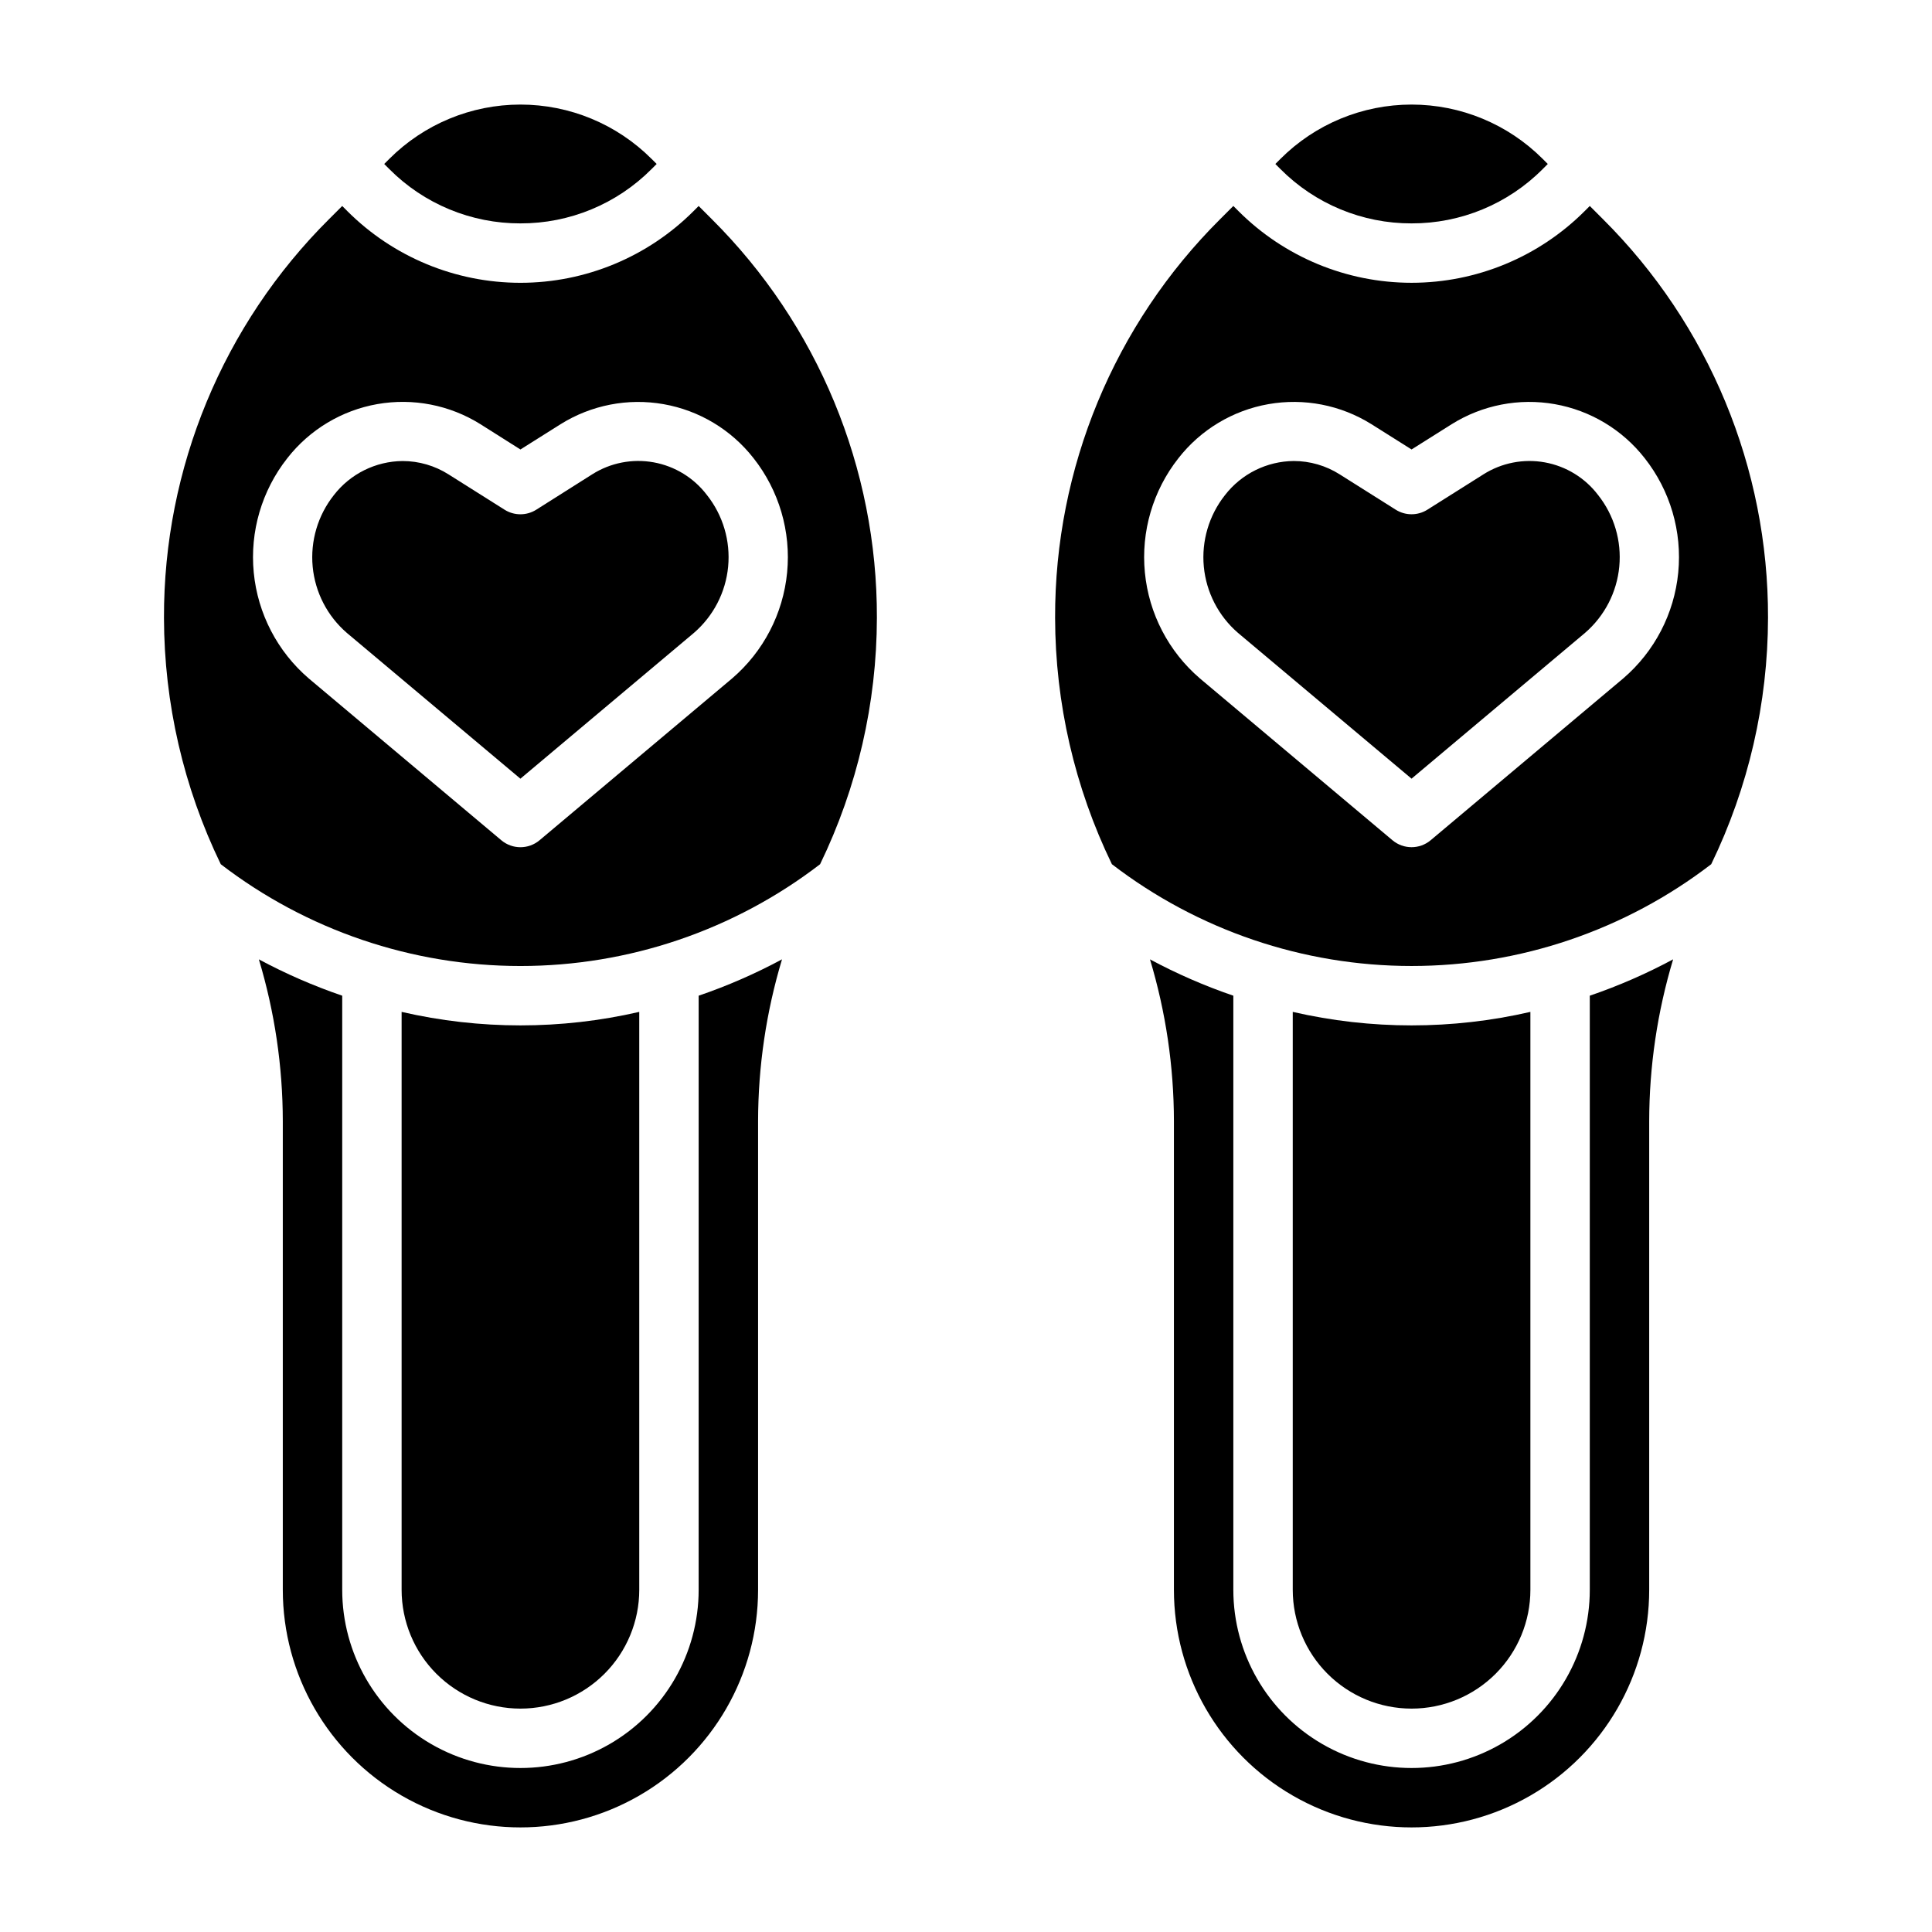
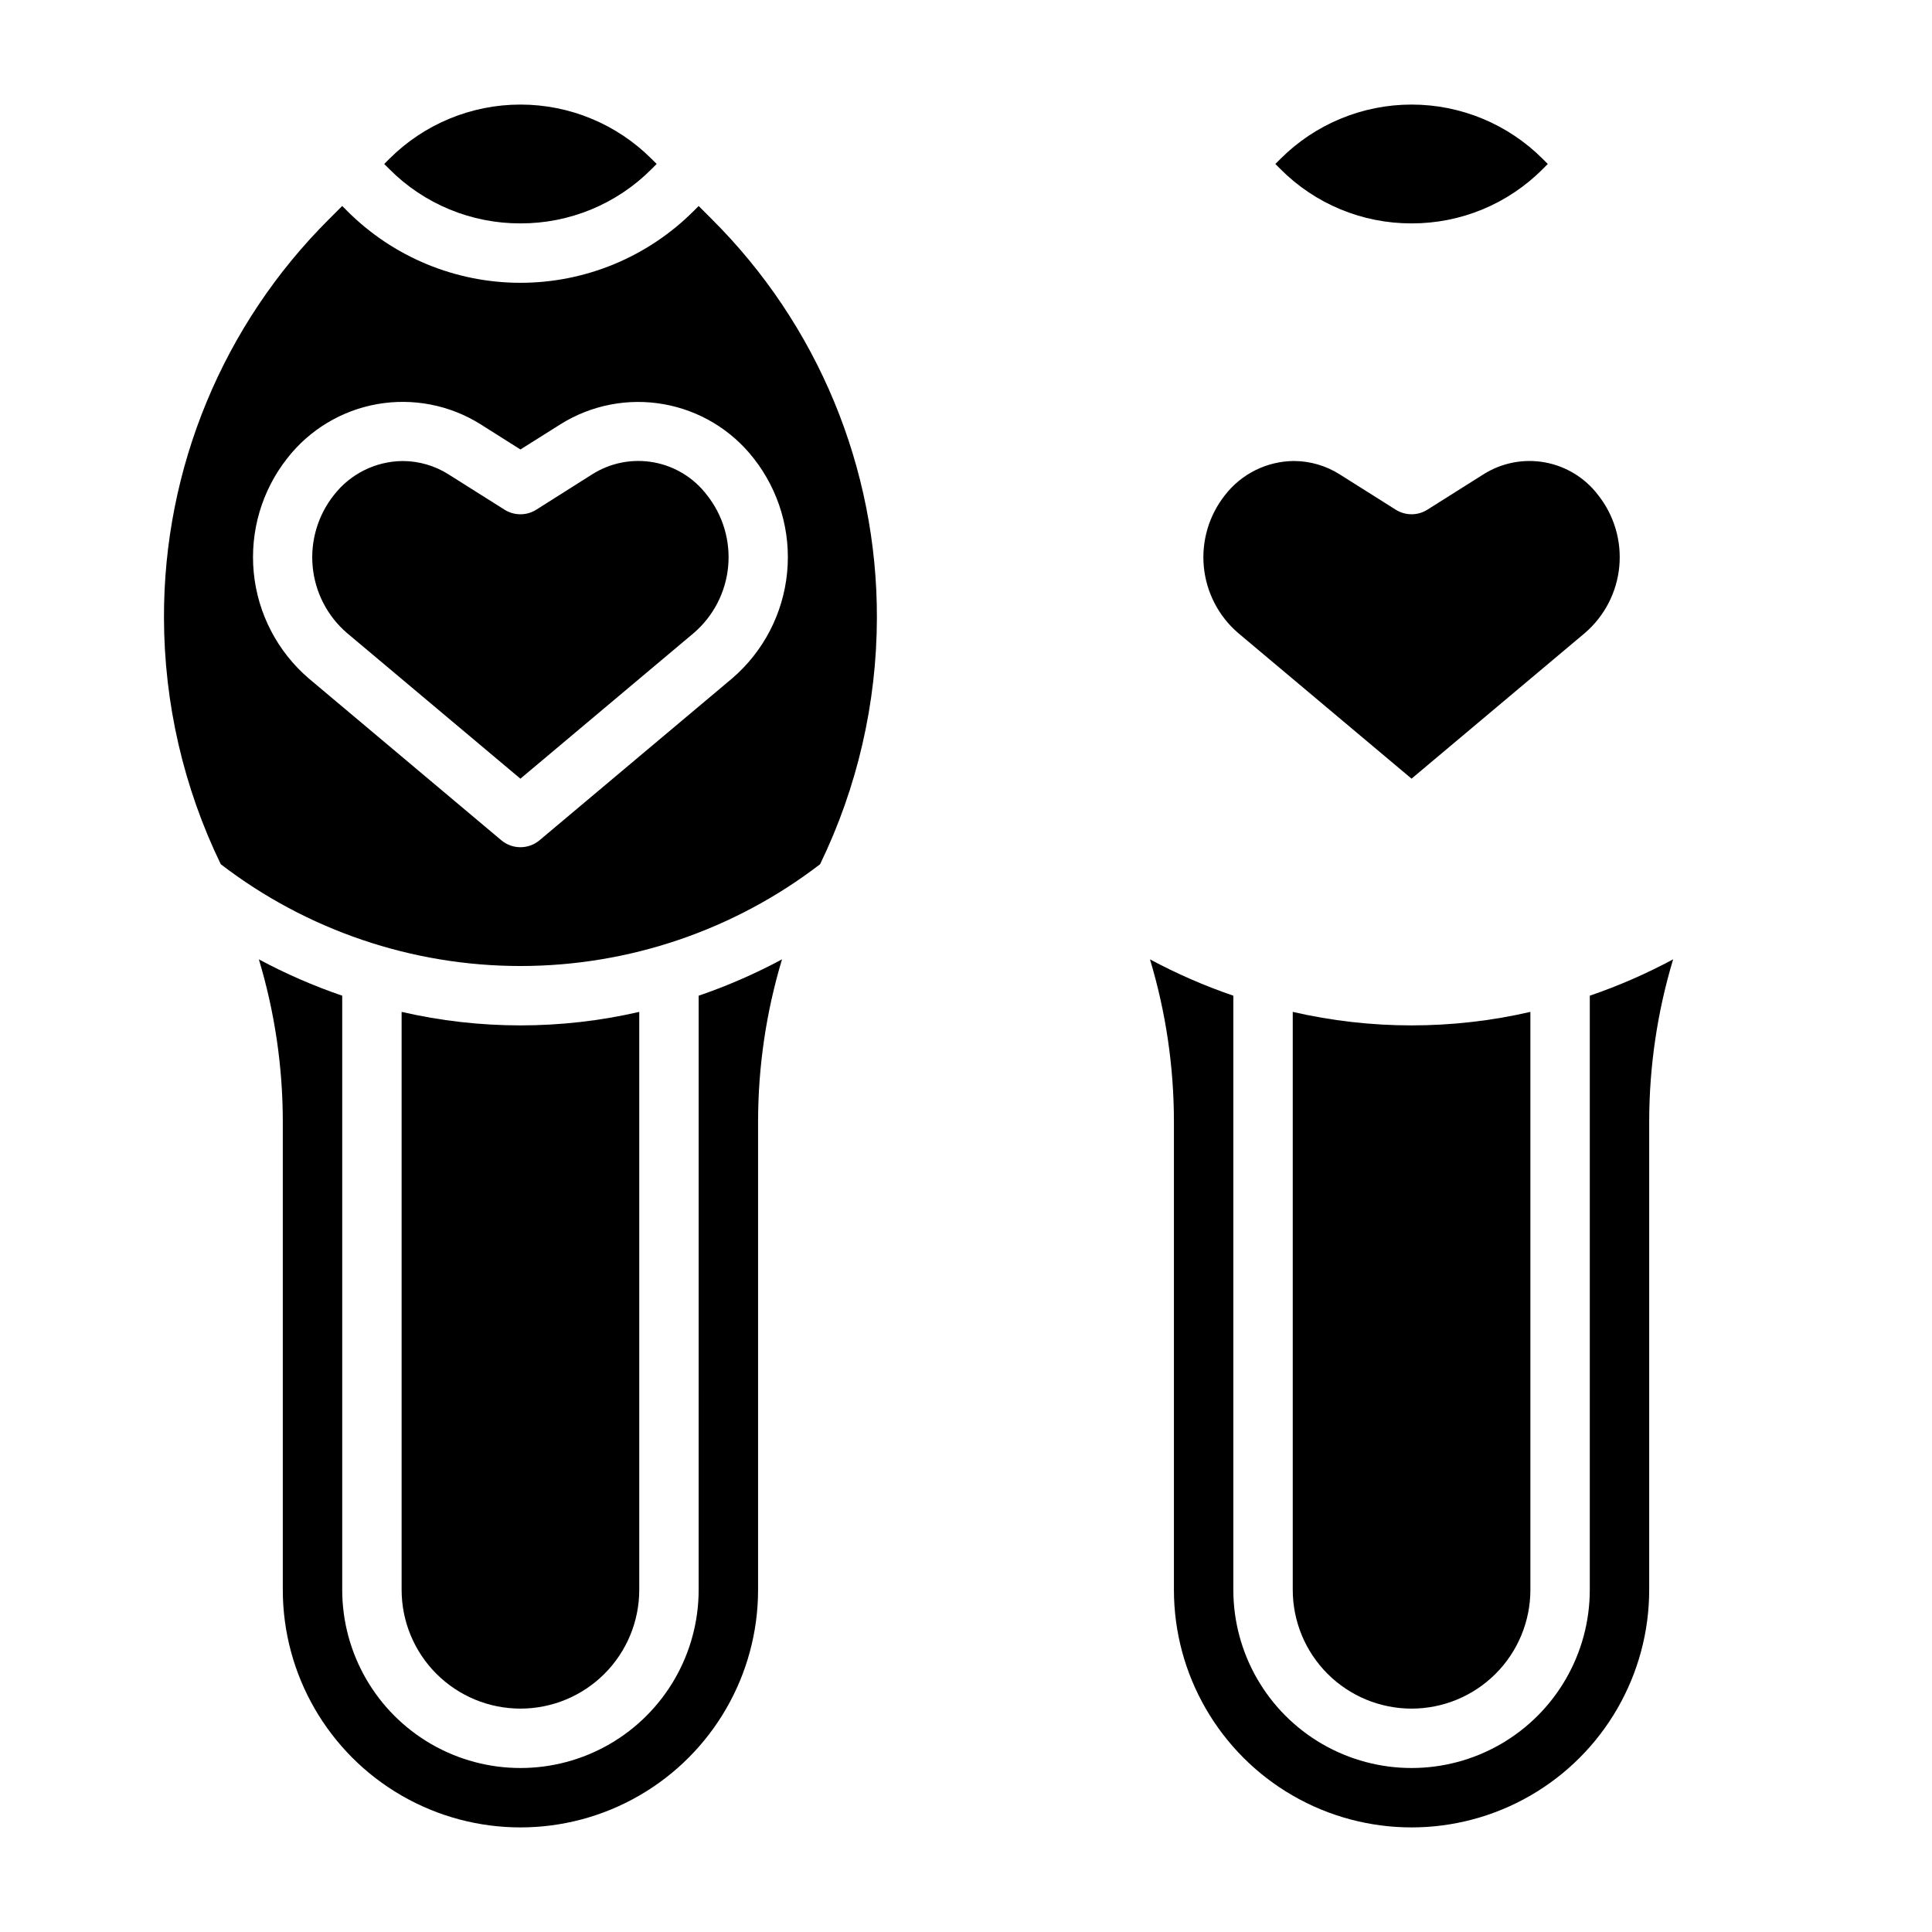
<svg xmlns="http://www.w3.org/2000/svg" fill="#000000" width="800px" height="800px" version="1.1" viewBox="144 144 512 512">
  <g>
    <path d="m286.11 279.08c-2.562 1.613-5.828 1.613-8.391 0l-14.848-9.363c-3.637-2.305-7.856-3.535-12.16-3.539-7.148 0.055-13.871 3.391-18.242 9.043-4.242 5.359-6.25 12.152-5.606 18.957 0.645 6.805 3.894 13.098 9.07 17.562l45.98 38.621 45.98-38.637c5.176-4.469 8.426-10.758 9.07-17.562 0.645-6.805-1.363-13.598-5.606-18.957-3.457-4.562-8.496-7.66-14.129-8.68-5.629-1.02-11.438 0.109-16.273 3.168z" />
-     <path d="m281.92 596.8c8.352 0 16.359-3.32 22.266-9.223 5.906-5.906 9.223-13.914 9.223-22.266v-153.15c-20.719 4.773-42.254 4.773-62.977 0v153.15c0 8.352 3.316 16.359 9.223 22.266 5.906 5.902 13.914 9.223 22.266 9.223z" />
+     <path d="m281.92 596.8c8.352 0 16.359-3.32 22.266-9.223 5.906-5.906 9.223-13.914 9.223-22.266v-153.15c-20.719 4.773-42.254 4.773-62.977 0v153.15c0 8.352 3.316 16.359 9.223 22.266 5.906 5.902 13.914 9.223 22.266 9.223" />
    <path d="m329.15 198.59-1.355 1.355 0.004-0.004c-12.168 12.168-28.672 19.004-45.879 19.004s-33.711-6.836-45.879-19.004l-1.352-1.352-3.449 3.449v-0.004c-28.125 27.977-43.891 66.039-43.785 105.71 0.043 22.617 5.188 44.934 15.051 65.281 22.777 17.492 50.695 26.977 79.414 26.977s56.637-9.484 79.414-26.977c9.863-20.348 15.008-42.664 15.051-65.281 0.105-39.668-15.664-77.734-43.793-105.71zm14.547 66.84h0.004c6.762 8.578 9.949 19.441 8.891 30.312-1.055 10.875-6.273 20.918-14.559 28.035l-51.043 42.895c-2.93 2.465-7.211 2.465-10.141 0l-51.043-42.895c-8.285-7.117-13.504-17.16-14.559-28.035-1.055-10.871 2.129-21.734 8.891-30.312 5.906-7.562 14.402-12.672 23.852-14.34 9.453-1.664 19.184 0.23 27.32 5.32l10.609 6.707 10.652-6.707c8.129-5.078 17.852-6.969 27.293-5.301 9.441 1.664 17.934 6.766 23.836 14.32z" />
    <path d="m281.92 203.2c13.039 0.035 25.551-5.144 34.746-14.391l1.355-1.355-1.355-1.355v0.004c-9.215-9.215-21.715-14.391-34.746-14.391s-25.531 5.176-34.746 14.391l-1.355 1.352 1.355 1.355c9.195 9.246 21.707 14.426 34.746 14.391z" />
    <path d="m329.15 565.31c0 16.871-9 32.465-23.613 40.902-14.613 8.438-32.621 8.438-47.234 0s-23.613-24.031-23.613-40.902v-157.44c-7.613-2.606-15-5.824-22.09-9.629 4.191 13.91 6.328 28.359 6.344 42.887v124.18c0 22.496 12.004 43.289 31.488 54.539 19.484 11.246 43.492 11.246 62.977 0 19.484-11.25 31.488-32.043 31.488-54.539v-124.18c0.02-14.531 2.156-28.98 6.344-42.895-7.086 3.812-14.473 7.035-22.09 9.637z" />
    <path d="m518.08 203.2c13.039 0.035 25.555-5.144 34.746-14.391l1.355-1.355-1.355-1.355v0.004c-9.215-9.215-21.715-14.391-34.746-14.391s-25.531 5.176-34.746 14.391l-1.355 1.352 1.355 1.355c9.195 9.246 21.707 14.426 34.746 14.391z" />
    <path d="m565.31 565.31c0 16.871-9.004 32.465-23.617 40.902-14.613 8.438-32.617 8.438-47.234 0-14.613-8.438-23.613-24.031-23.613-40.902v-157.44c-7.613-2.606-15-5.824-22.09-9.629 4.191 13.91 6.328 28.359 6.344 42.887v124.18c0 22.496 12.004 43.289 31.488 54.539 19.484 11.246 43.492 11.246 62.977 0 19.484-11.25 31.488-32.043 31.488-54.539v-124.18c0.02-14.531 2.156-28.98 6.344-42.895-7.086 3.812-14.473 7.035-22.086 9.637z" />
-     <path d="m568.75 202.03-3.438-3.445-1.355 1.355v-0.004c-12.168 12.168-28.672 19.004-45.879 19.004s-33.711-6.836-45.879-19.004l-1.352-1.352-3.449 3.449v-0.004c-28.125 27.977-43.891 66.039-43.785 105.71 0.043 22.617 5.188 44.934 15.051 65.281 22.781 17.492 50.695 26.977 79.414 26.977s56.637-9.484 79.414-26.977c9.863-20.348 15.012-42.664 15.051-65.281 0.105-39.668-15.66-77.734-43.793-105.71zm5.441 121.74-51.043 42.895c-2.93 2.465-7.211 2.465-10.141 0l-51.043-42.895h0.004c-8.289-7.117-13.508-17.16-14.562-28.035-1.055-10.871 2.129-21.734 8.895-30.312 5.902-7.555 14.391-12.656 23.832-14.32 9.441-1.668 19.164 0.223 27.297 5.301l10.648 6.707 10.652-6.707c8.129-5.078 17.855-6.969 27.293-5.301 9.441 1.664 17.934 6.766 23.836 14.32 6.762 8.578 9.949 19.441 8.891 30.312-1.055 10.875-6.273 20.918-14.559 28.035z" />
    <path d="m518.08 596.8c8.352 0 16.359-3.32 22.266-9.223 5.906-5.906 9.223-13.914 9.223-22.266v-153.15c-20.719 4.773-42.254 4.773-62.977 0v153.15c0 8.352 3.32 16.359 9.223 22.266 5.906 5.902 13.914 9.223 22.266 9.223z" />
    <path d="m537.12 269.71-14.848 9.359v0.004c-2.562 1.613-5.828 1.613-8.391 0l-14.848-9.363c-3.637-2.305-7.856-3.535-12.16-3.539-7.144 0.055-13.871 3.391-18.242 9.043-4.242 5.359-6.25 12.152-5.606 18.957 0.648 6.805 3.894 13.098 9.07 17.562l45.98 38.621 45.98-38.637c5.176-4.469 8.426-10.758 9.07-17.562 0.645-6.805-1.363-13.598-5.606-18.957-3.457-4.559-8.504-7.652-14.133-8.668s-11.438 0.121-16.27 3.18z" />
  </g>
</svg>